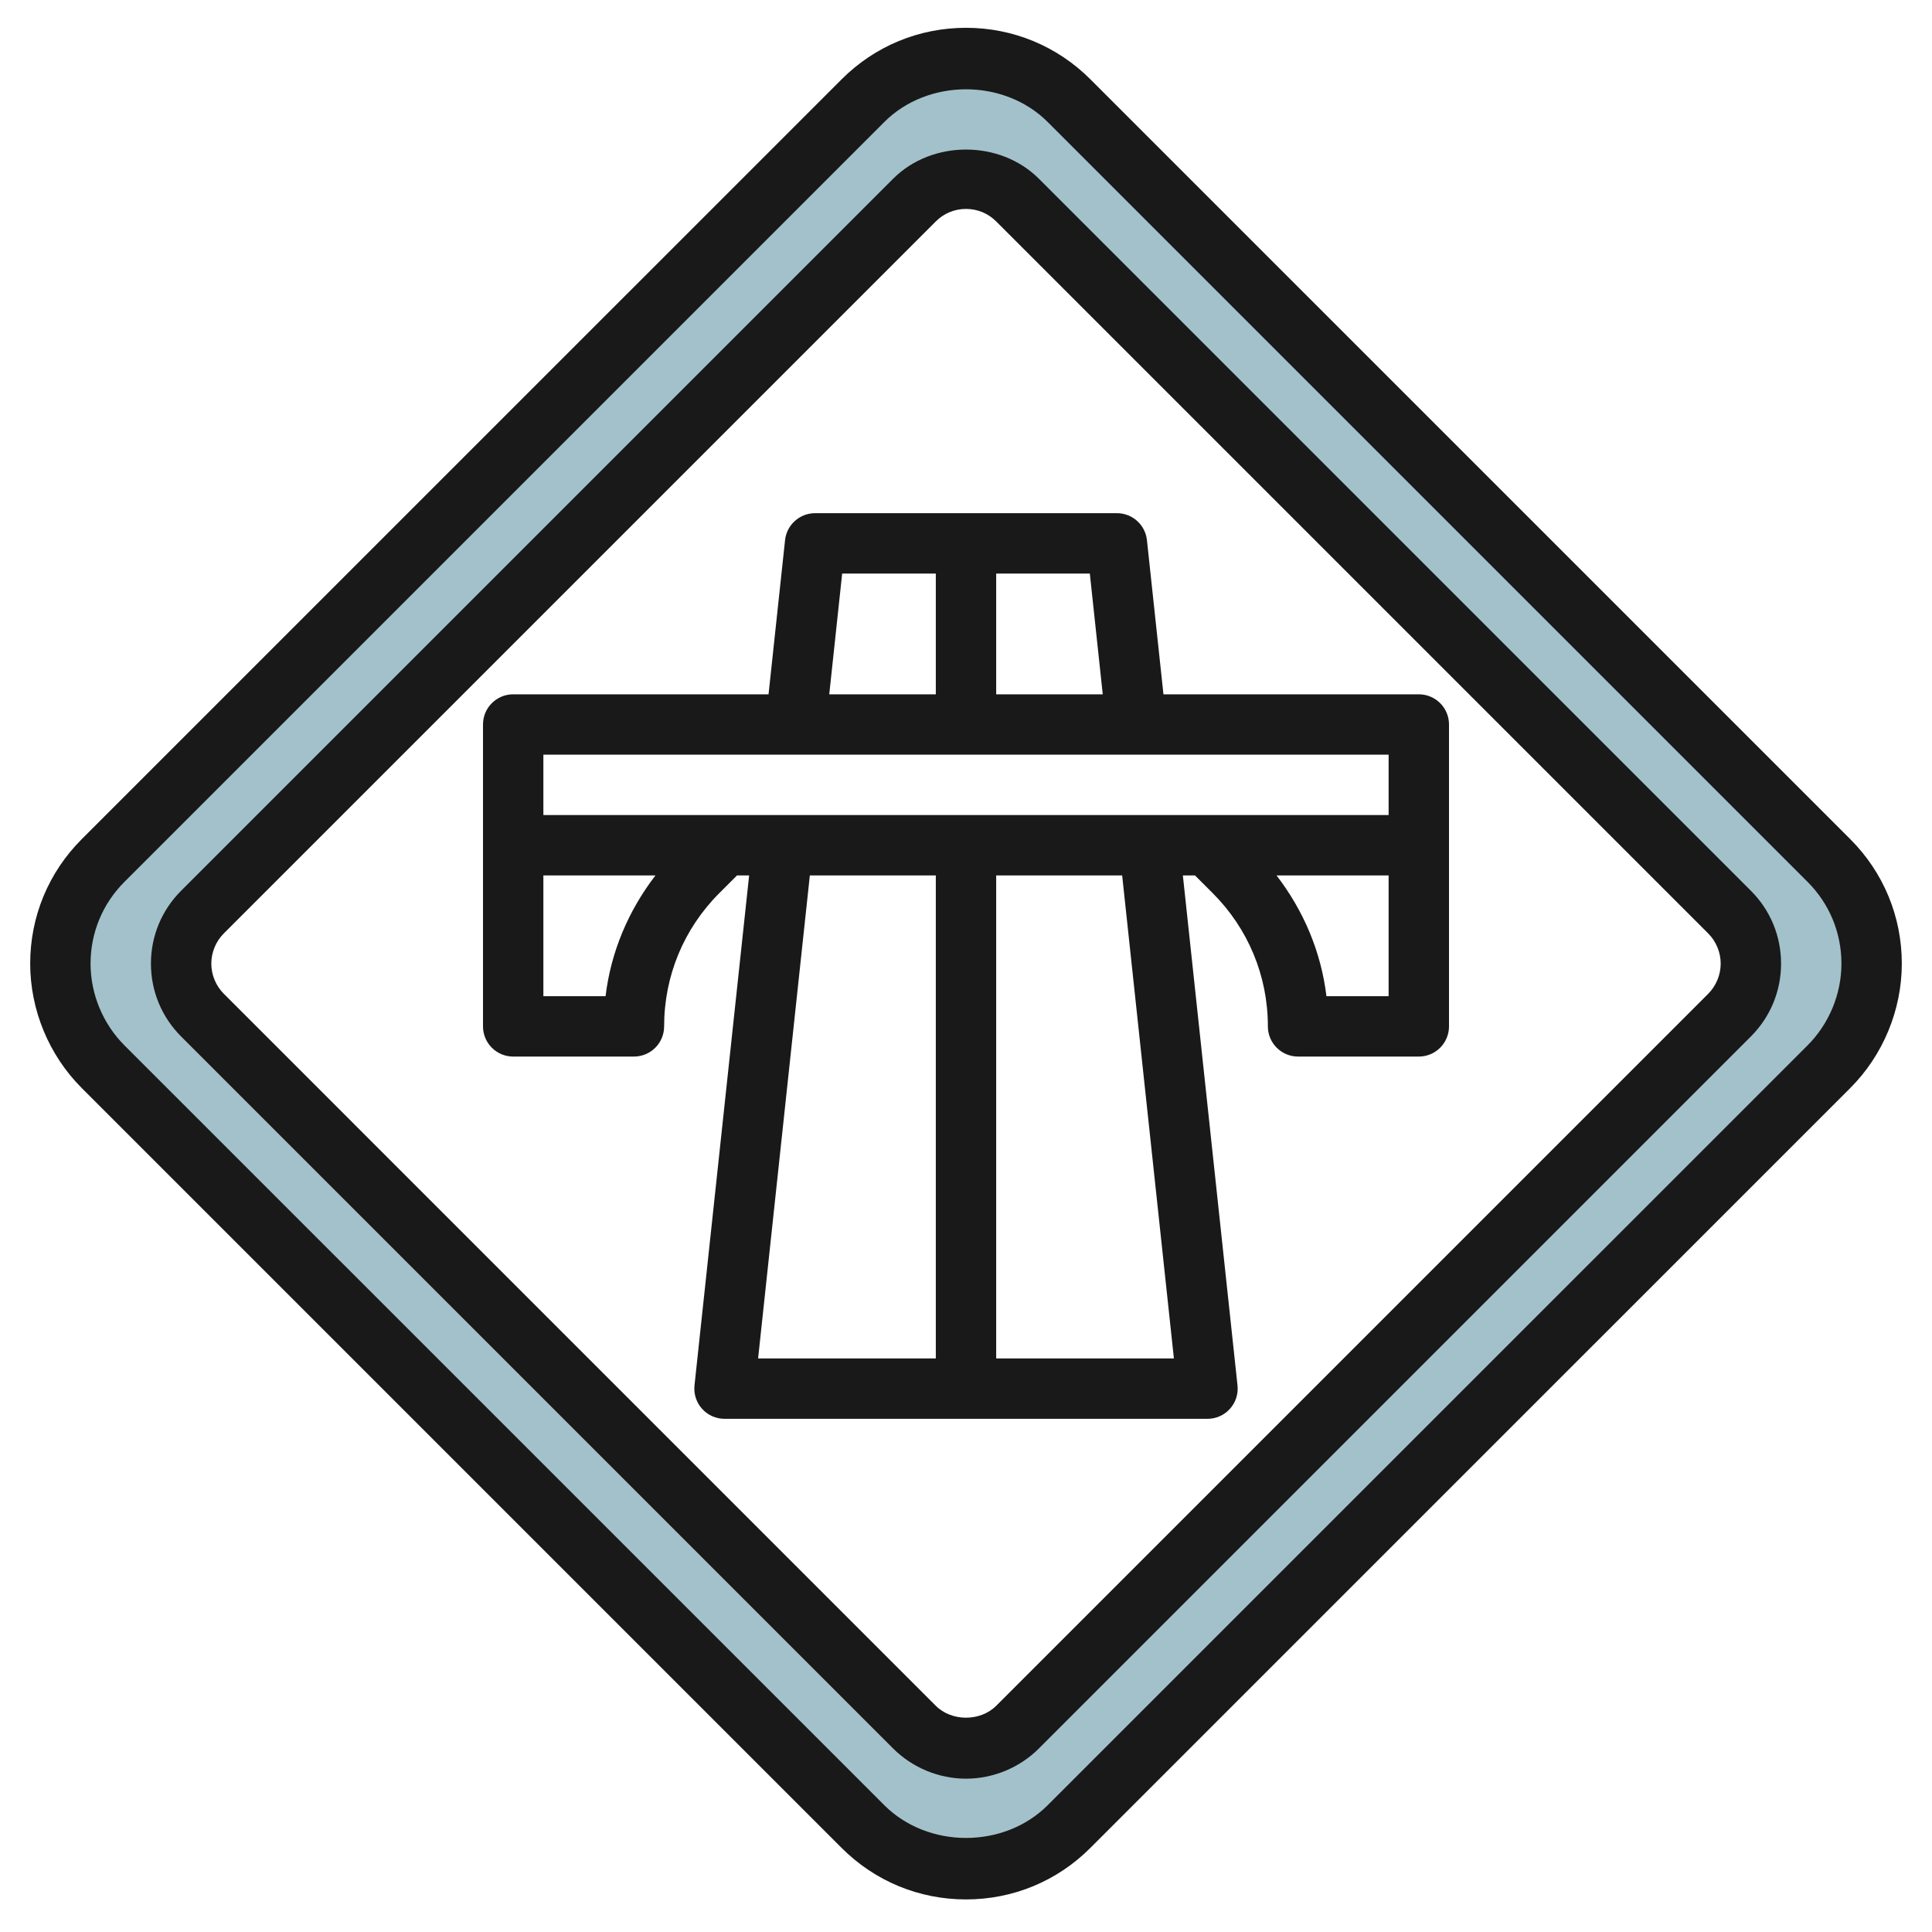
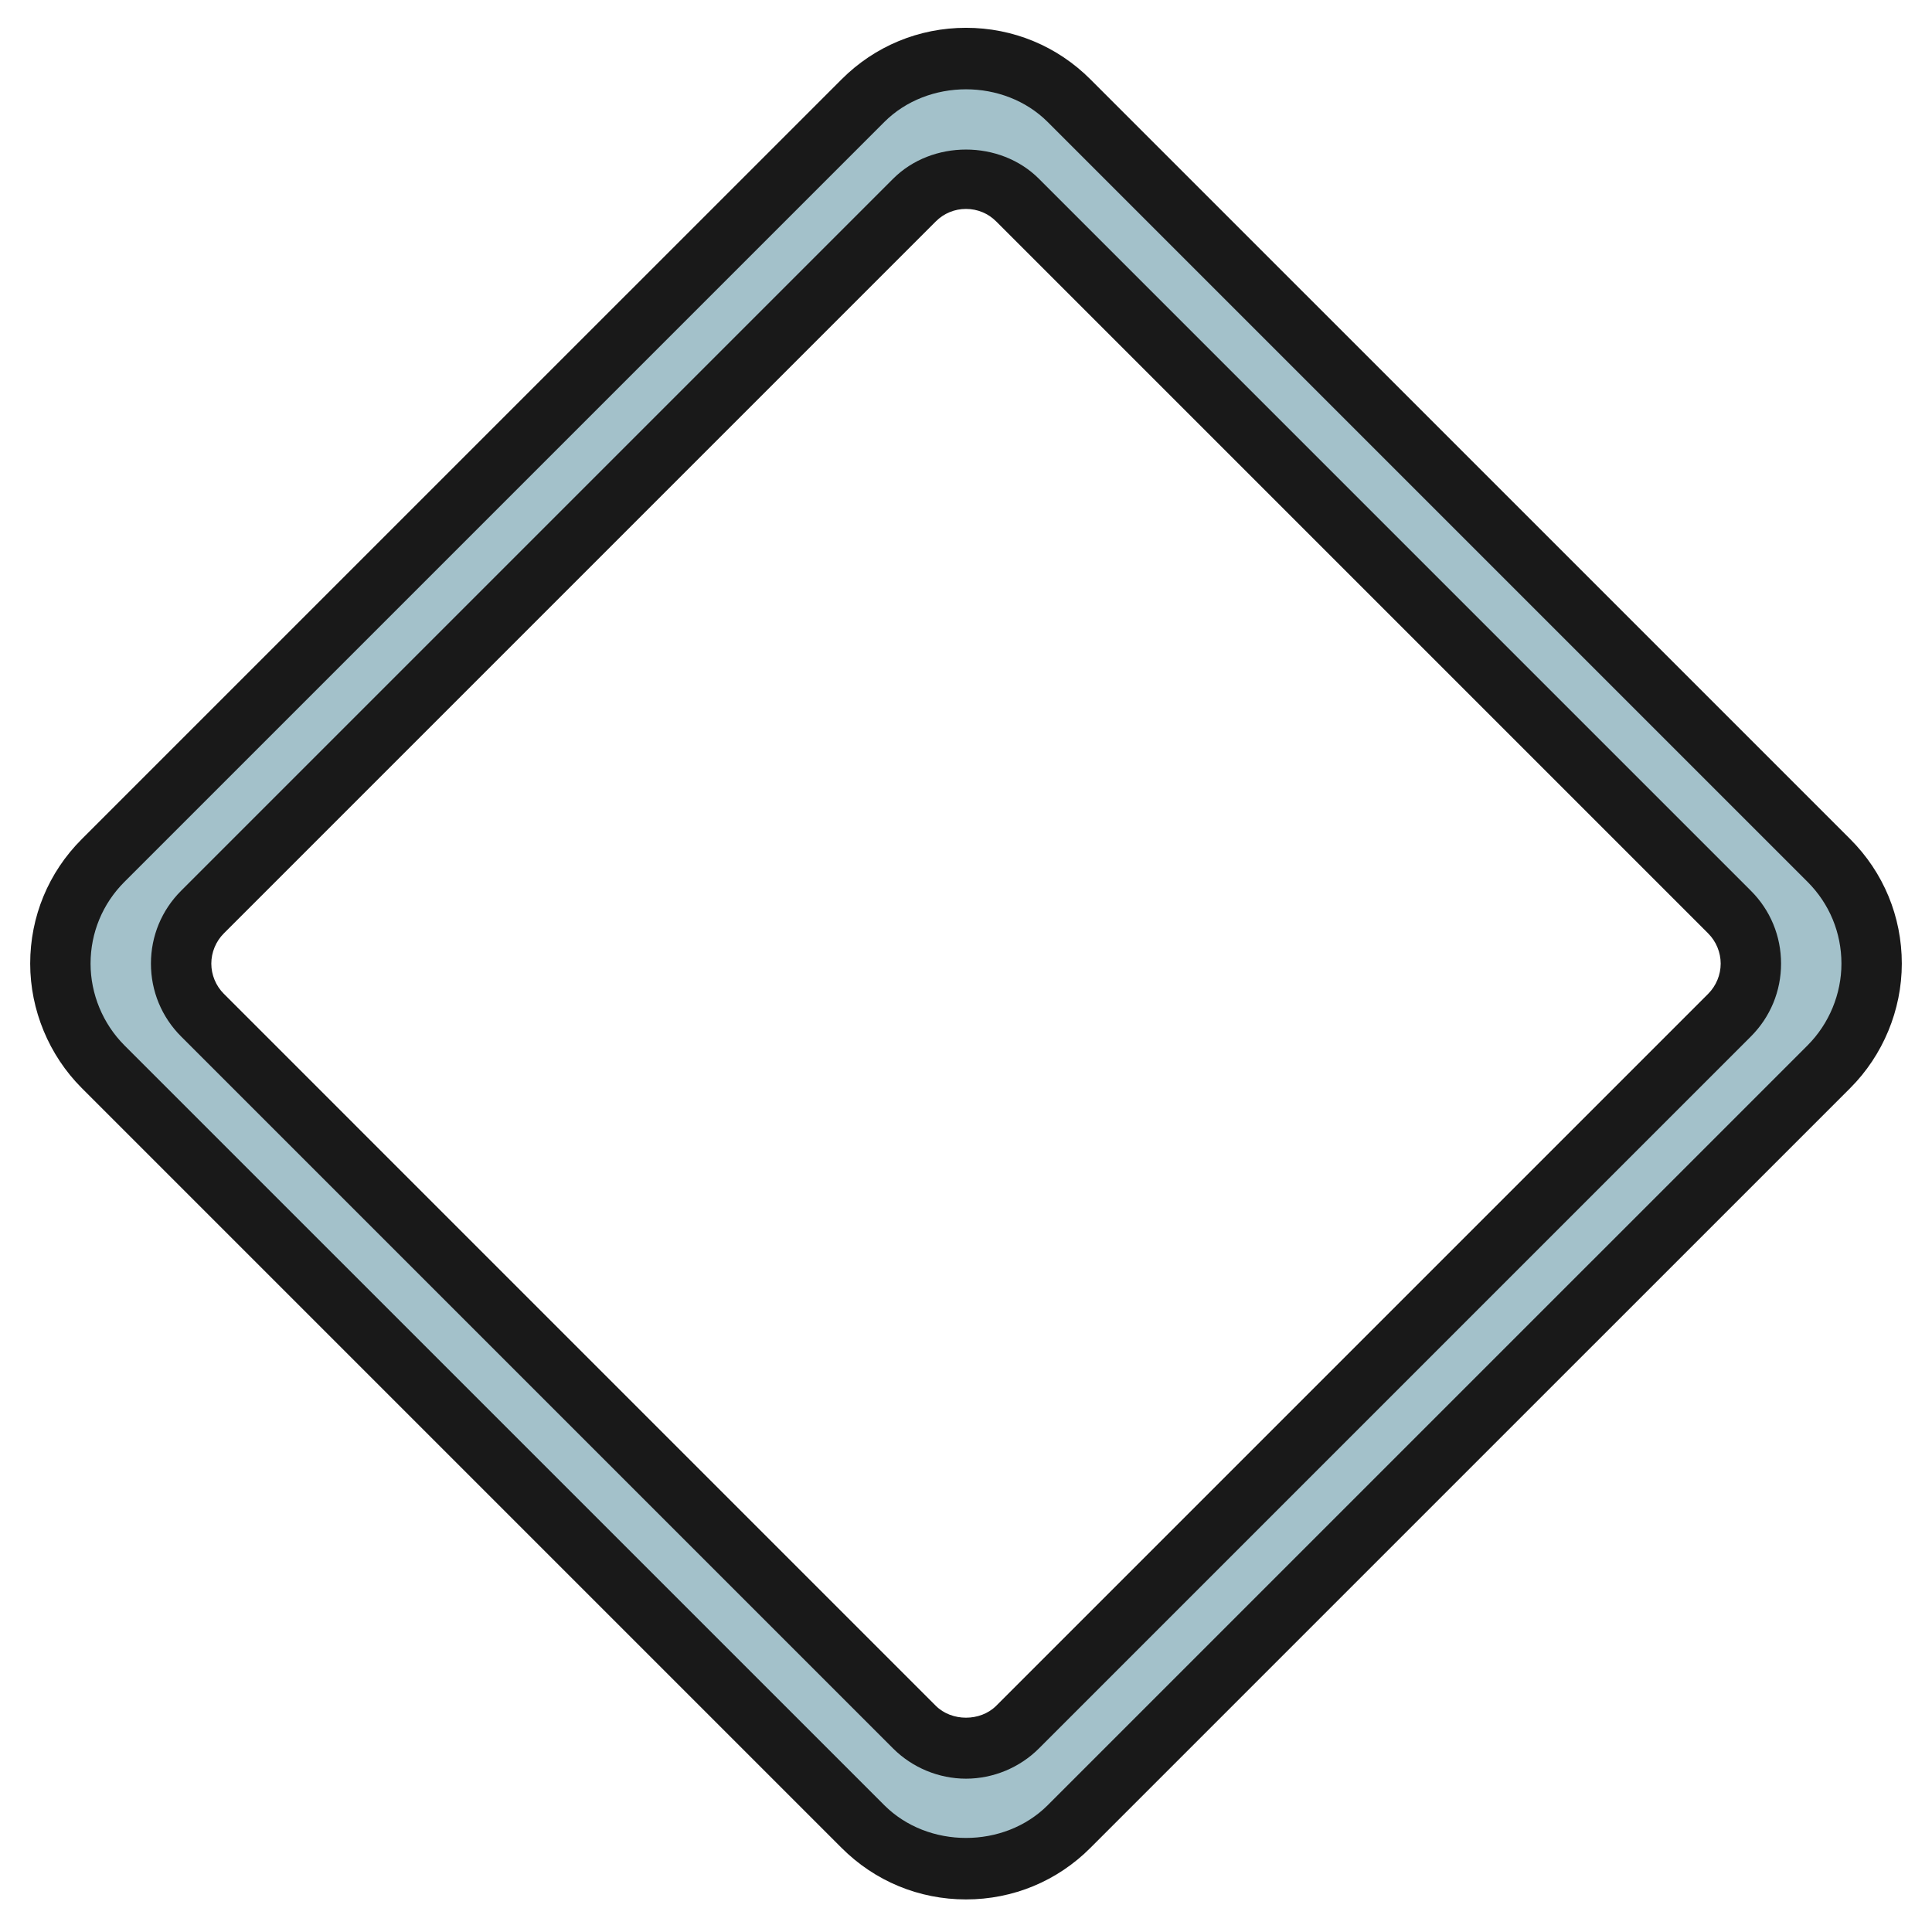
<svg xmlns="http://www.w3.org/2000/svg" id="Layer_3" enable-background="new 0 0 64 64" height="512" viewBox="0 0 64 64" width="512">
  <g>
    <path d="m60.586 28.586-25.172-25.172c-.905-.905-2.133-1.414-3.414-1.414s-2.509.509-3.414 1.414l-25.172 25.172c-.905.905-1.414 2.133-1.414 3.414s.509 2.509 1.414 3.414l25.172 25.172c.905.905 2.133 1.414 3.414 1.414s2.509-.509 3.414-1.414l25.172-25.172c.905-.905 1.414-2.133 1.414-3.414s-.509-2.509-1.414-3.414zm-3.293 5.121-23.586 23.586c-.453.453-1.067.707-1.707.707s-1.254-.254-1.707-.707l-23.586-23.586c-.453-.453-.707-1.067-.707-1.707s.254-1.254.707-1.707l23.586-23.586c.453-.453 1.067-.707 1.707-.707s1.254.254 1.707.707l23.586 23.586c.453.453.707 1.067.707 1.707s-.254 1.254-.707 1.707z" fill="#a3c1ca" />
    <g fill="#191919">
-       <path d="m47 23h-8.459l-.547-5.106c-.054-.508-.483-.894-.994-.894h-10c-.511 0-.94.386-.994.894l-.547 5.106h-8.459c-.552 0-1 .447-1 1v4 6c0 .553.448 1 1 1h4c.552 0 1-.447 1-1 0-1.667.649-3.234 1.828-4.414l.586-.586h.402l-1.81 16.894c-.03.282.061.563.25.774.19.212.46.332.744.332h16c.284 0 .554-.12.744-.332.19-.211.281-.492.25-.774l-1.81-16.894h.402l.586.586c1.179 1.18 1.828 2.747 1.828 4.414 0 .553.448 1 1 1h4c.552 0 1-.447 1-1v-6-4c0-.553-.448-1-1-1zm-10.47 0h-3.53v-4h3.102zm-8.632-4h3.102v4h-3.53zm-9.898 6h28v2h-28zm2.06 8h-2.06v-4h3.713c-.899 1.169-1.477 2.535-1.653 4zm6.767-4h4.173v16h-5.887zm12.06 16h-5.887v-16h4.173zm5.053-12c-.176-1.465-.755-2.831-1.653-4h3.713v4z" />
      <path d="m61.293 27.799-25.172-25.171c-1.1-1.101-2.564-1.707-4.121-1.707s-3.021.606-4.121 1.707l-25.172 25.171c-1.101 1.101-1.707 2.565-1.707 4.122 0 1.534.622 3.036 1.707 4.121l25.171 25.171c1.101 1.102 2.564 1.708 4.122 1.708s3.021-.606 4.121-1.708l25.172-25.171c1.085-1.085 1.707-2.587 1.707-4.121 0-1.557-.606-3.021-1.707-4.122zm-1.414 6.829-25.172 25.171c-1.445 1.447-3.967 1.447-5.414 0l-25.172-25.171c-.712-.713-1.121-1.699-1.121-2.707 0-1.022.398-1.984 1.122-2.708l25.171-25.171c1.446-1.445 3.968-1.445 5.414 0l25.171 25.171c.724.724 1.122 1.685 1.122 2.708 0 1.008-.409 1.994-1.121 2.707z" />
      <path d="m34.415 5.921c-1.289-1.289-3.541-1.289-4.829 0l-23.586 23.586c-.645.644-1 1.501-1 2.414 0 .911.355 1.769 1 2.414l23.586 23.586c.636.636 1.516 1 2.414 1s1.778-.364 2.414-1l23.586-23.586c.645-.646 1-1.503 1-2.414 0-.913-.355-1.771-1-2.414zm22.171 27-23.586 23.586c-.527.525-1.474.525-2 0l-23.585-23.586c-.264-.264-.415-.628-.415-1 0-.373.151-.737.414-1l23.586-23.586c.267-.268.622-.414 1-.414s.733.146 1 .414l23.586 23.586c.263.263.414.627.414 1 0 .372-.151.736-.414 1z" />
    </g>
  </g>
</svg>